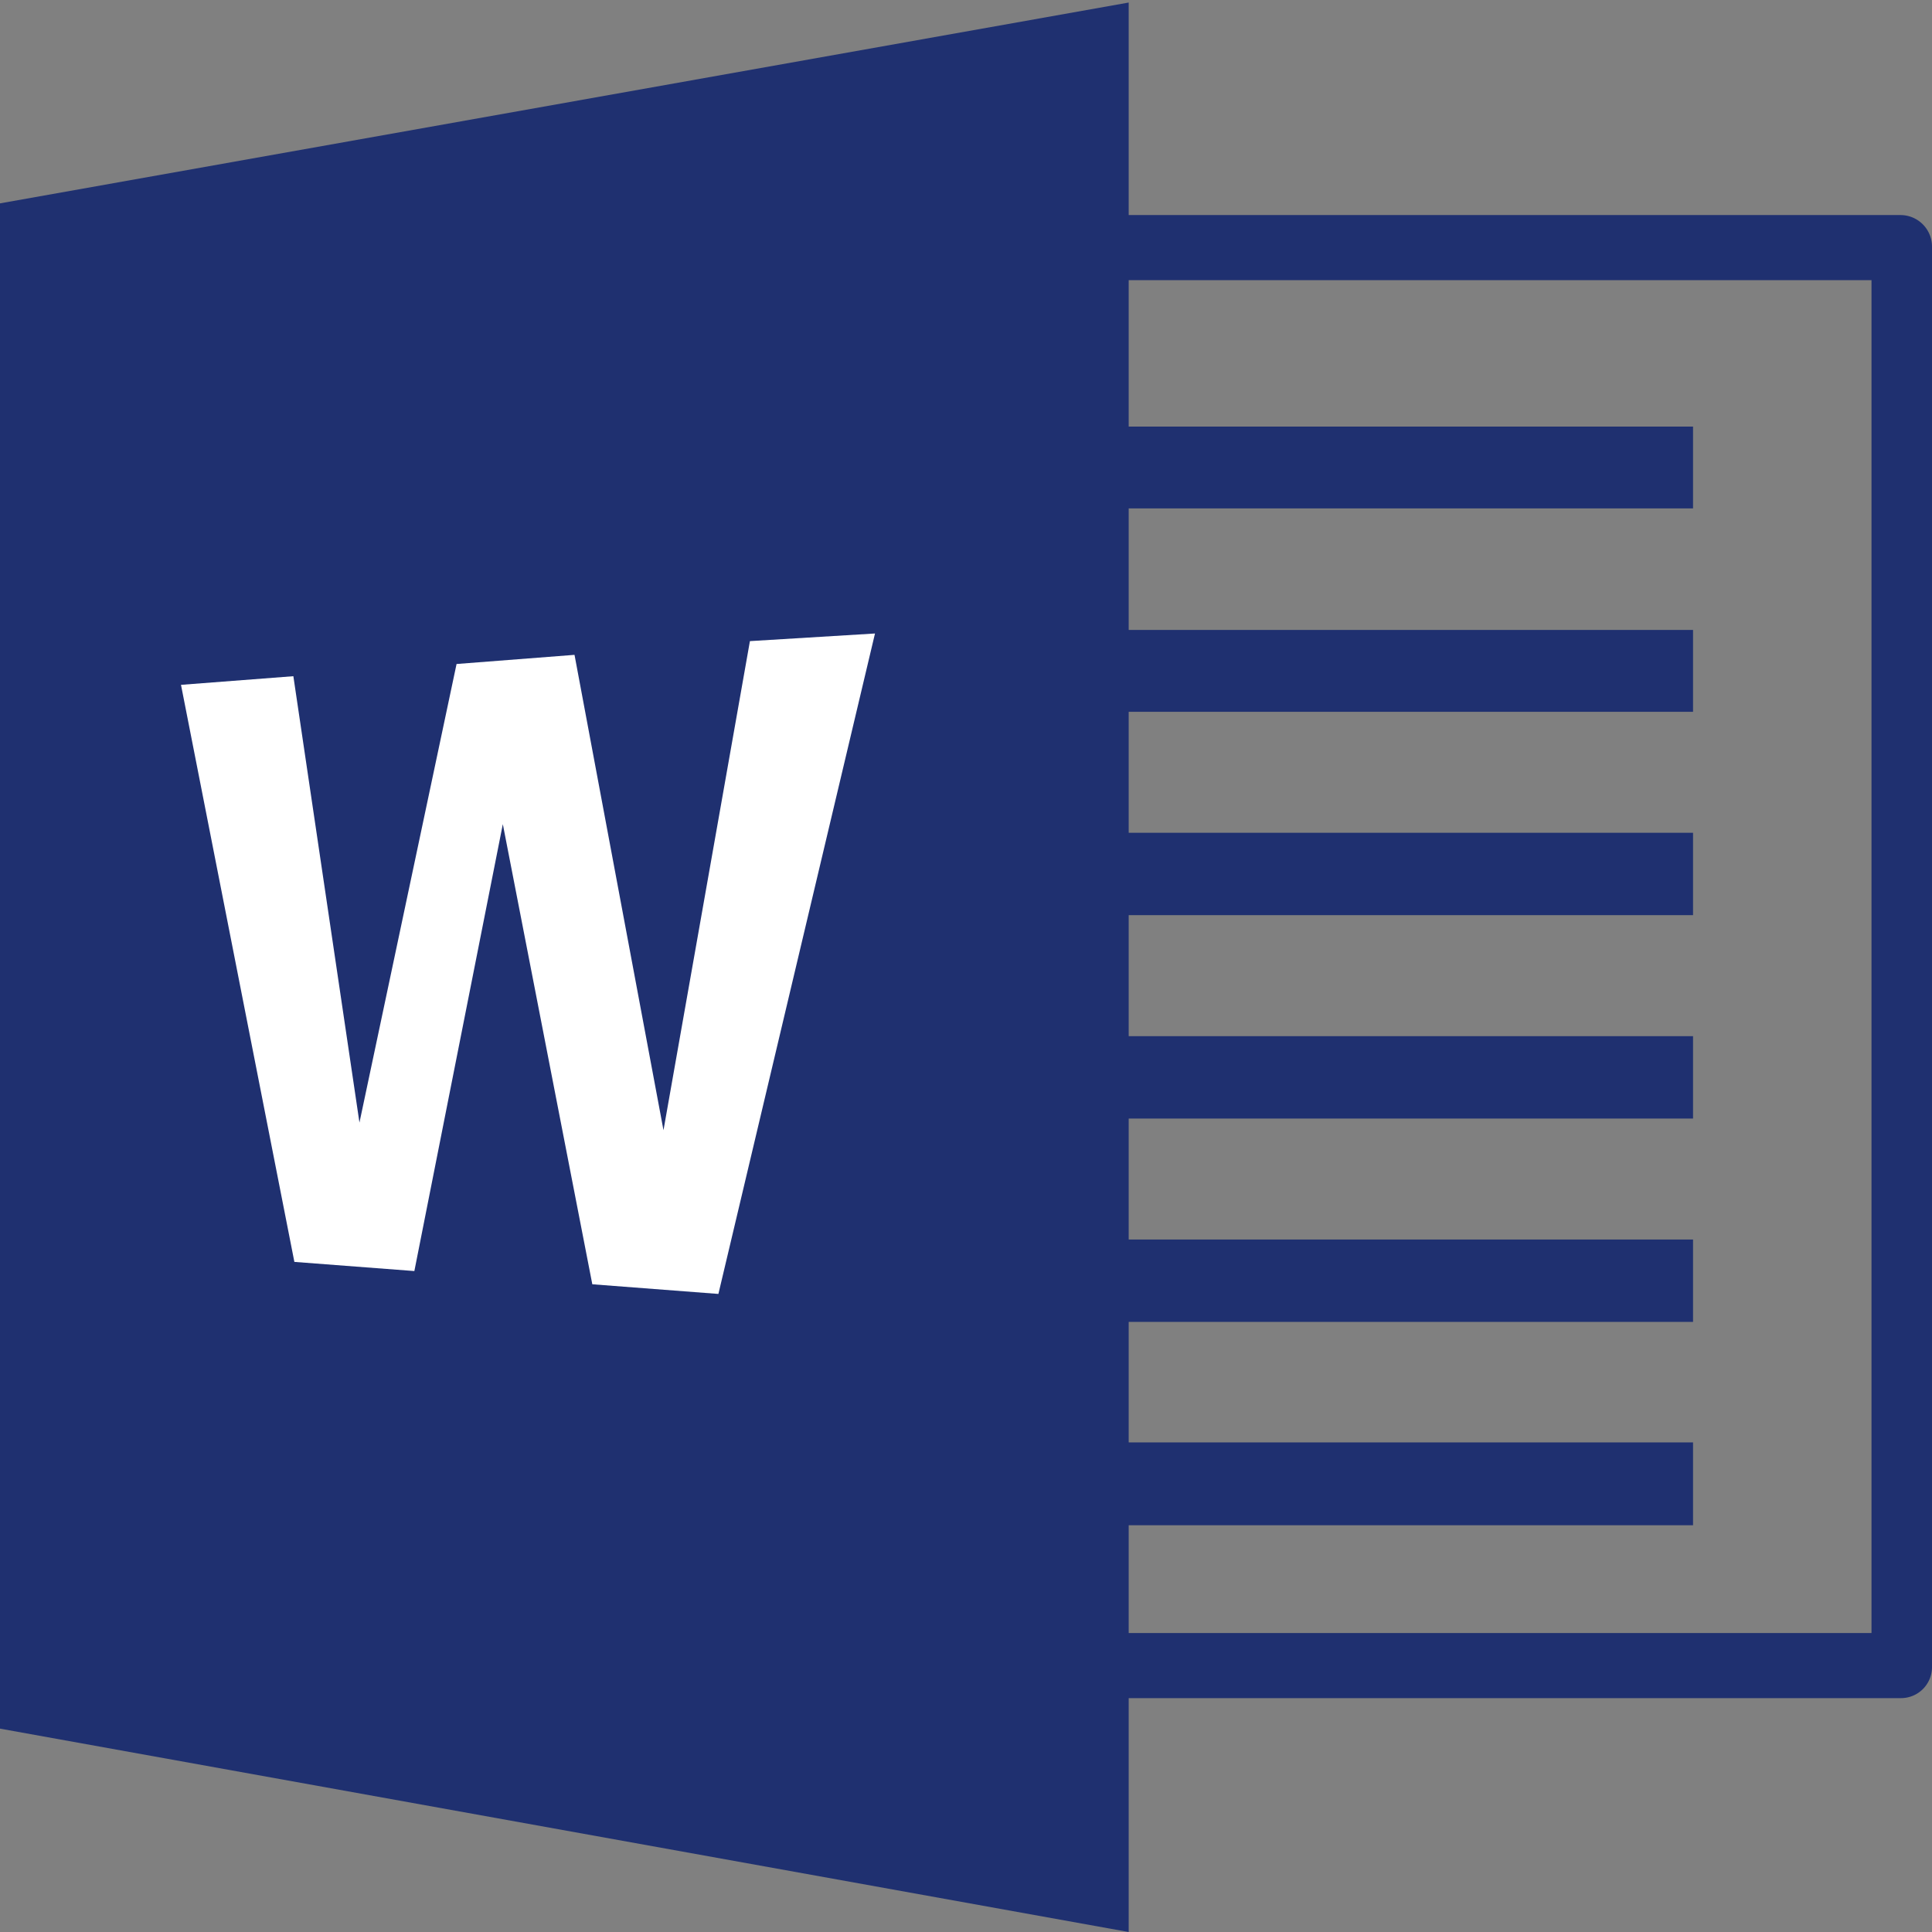
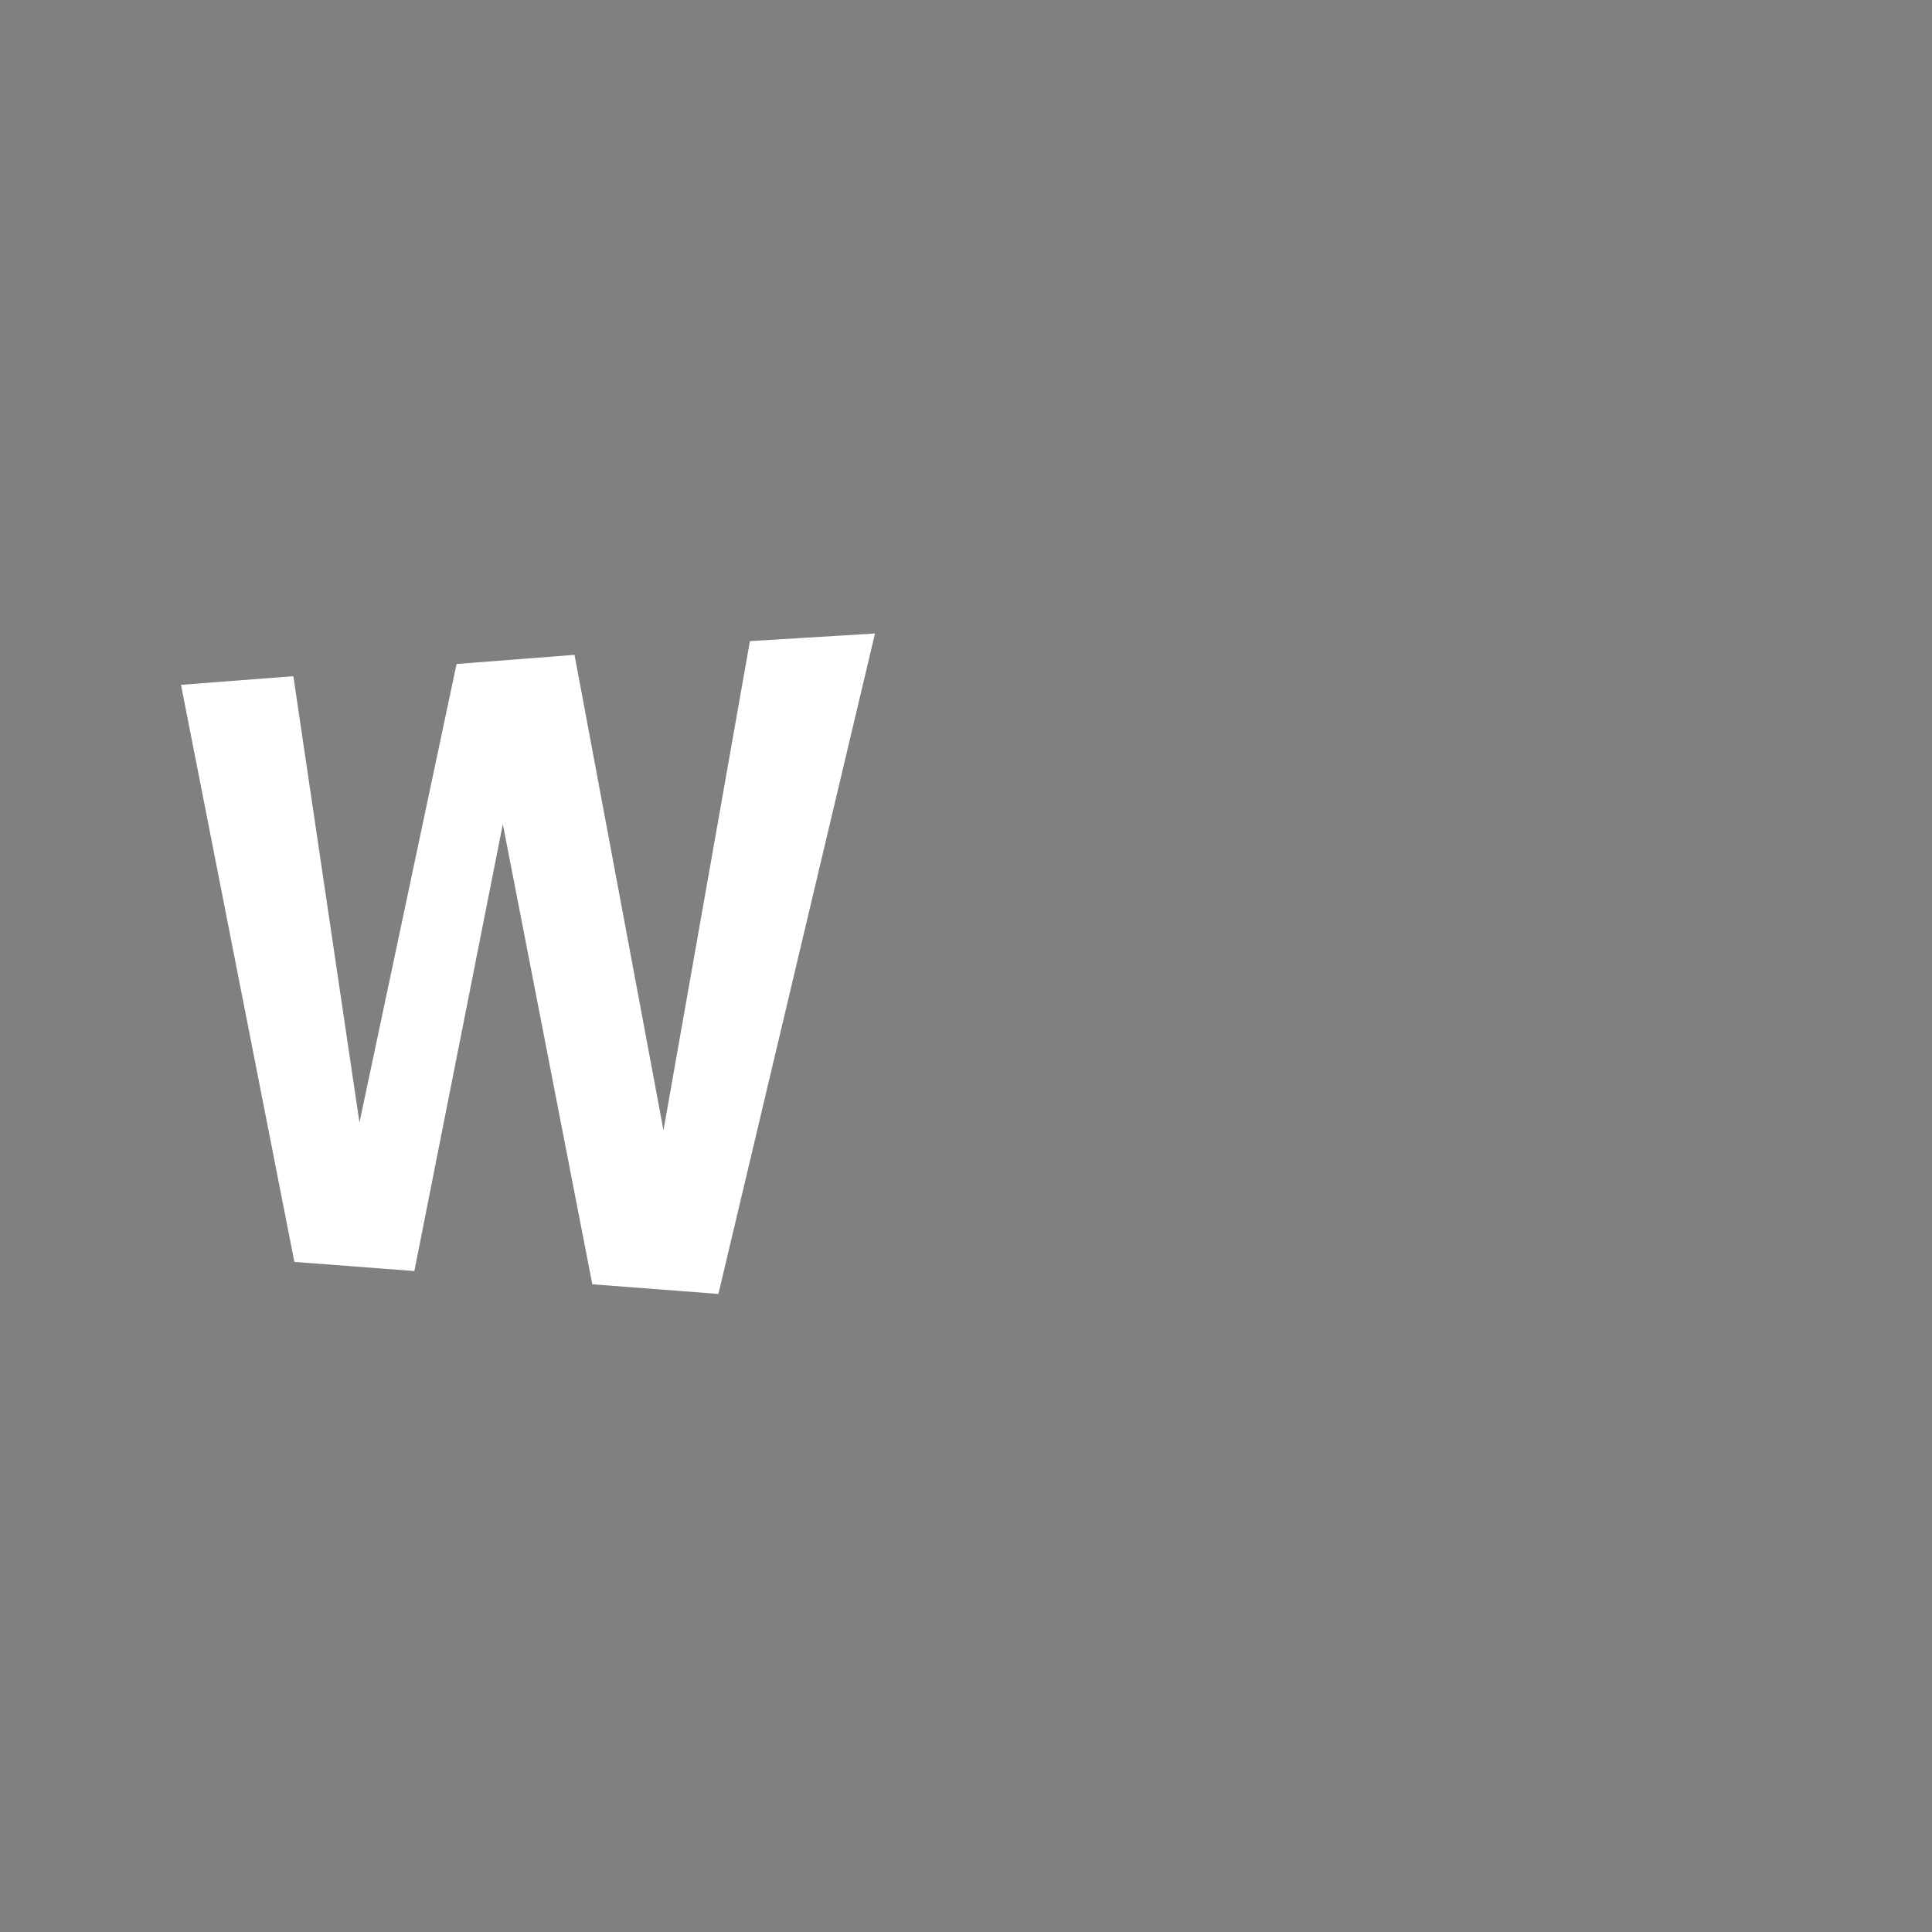
<svg xmlns="http://www.w3.org/2000/svg" id="レイヤー_1" data-name="レイヤー 1" viewBox="0 0 38 38">
  <rect x="0" y="0" width="38" height="38" fill="#808080" stroke="none" />
  <defs>
    <style>.cls-1{fill:#1f3070;}.cls-1,.cls-2{fill-rule:evenodd;}.cls-2{fill:#fff;}</style>
  </defs>
-   <path class="cls-1" d="M37.38,4.23H22.2V.05L0,4V34L22.2,38V33.4H37.38a.61.61,0,0,0,.62-.61V4.85a.62.62,0,0,0-.62-.62m-.57,27.89H22.2V30H33.3V28.37H22.2V26H33.3V24.38H22.2V22H33.3V20.38H22.2V18H33.3V16.38H22.2V14H33.3V12.39H22.2V10H33.3V8.39H22.2V5.51H36.81Z" />
  <polygon class="cls-2" points="3.56 13.47 5.79 24.82 8.15 25 9.89 16.21 11.65 25.26 14.13 25.45 17.21 12.46 14.75 12.61 13.05 22.23 11.3 12.88 8.98 13.06 7.07 22.08 5.77 13.3 3.56 13.47" />
</svg>